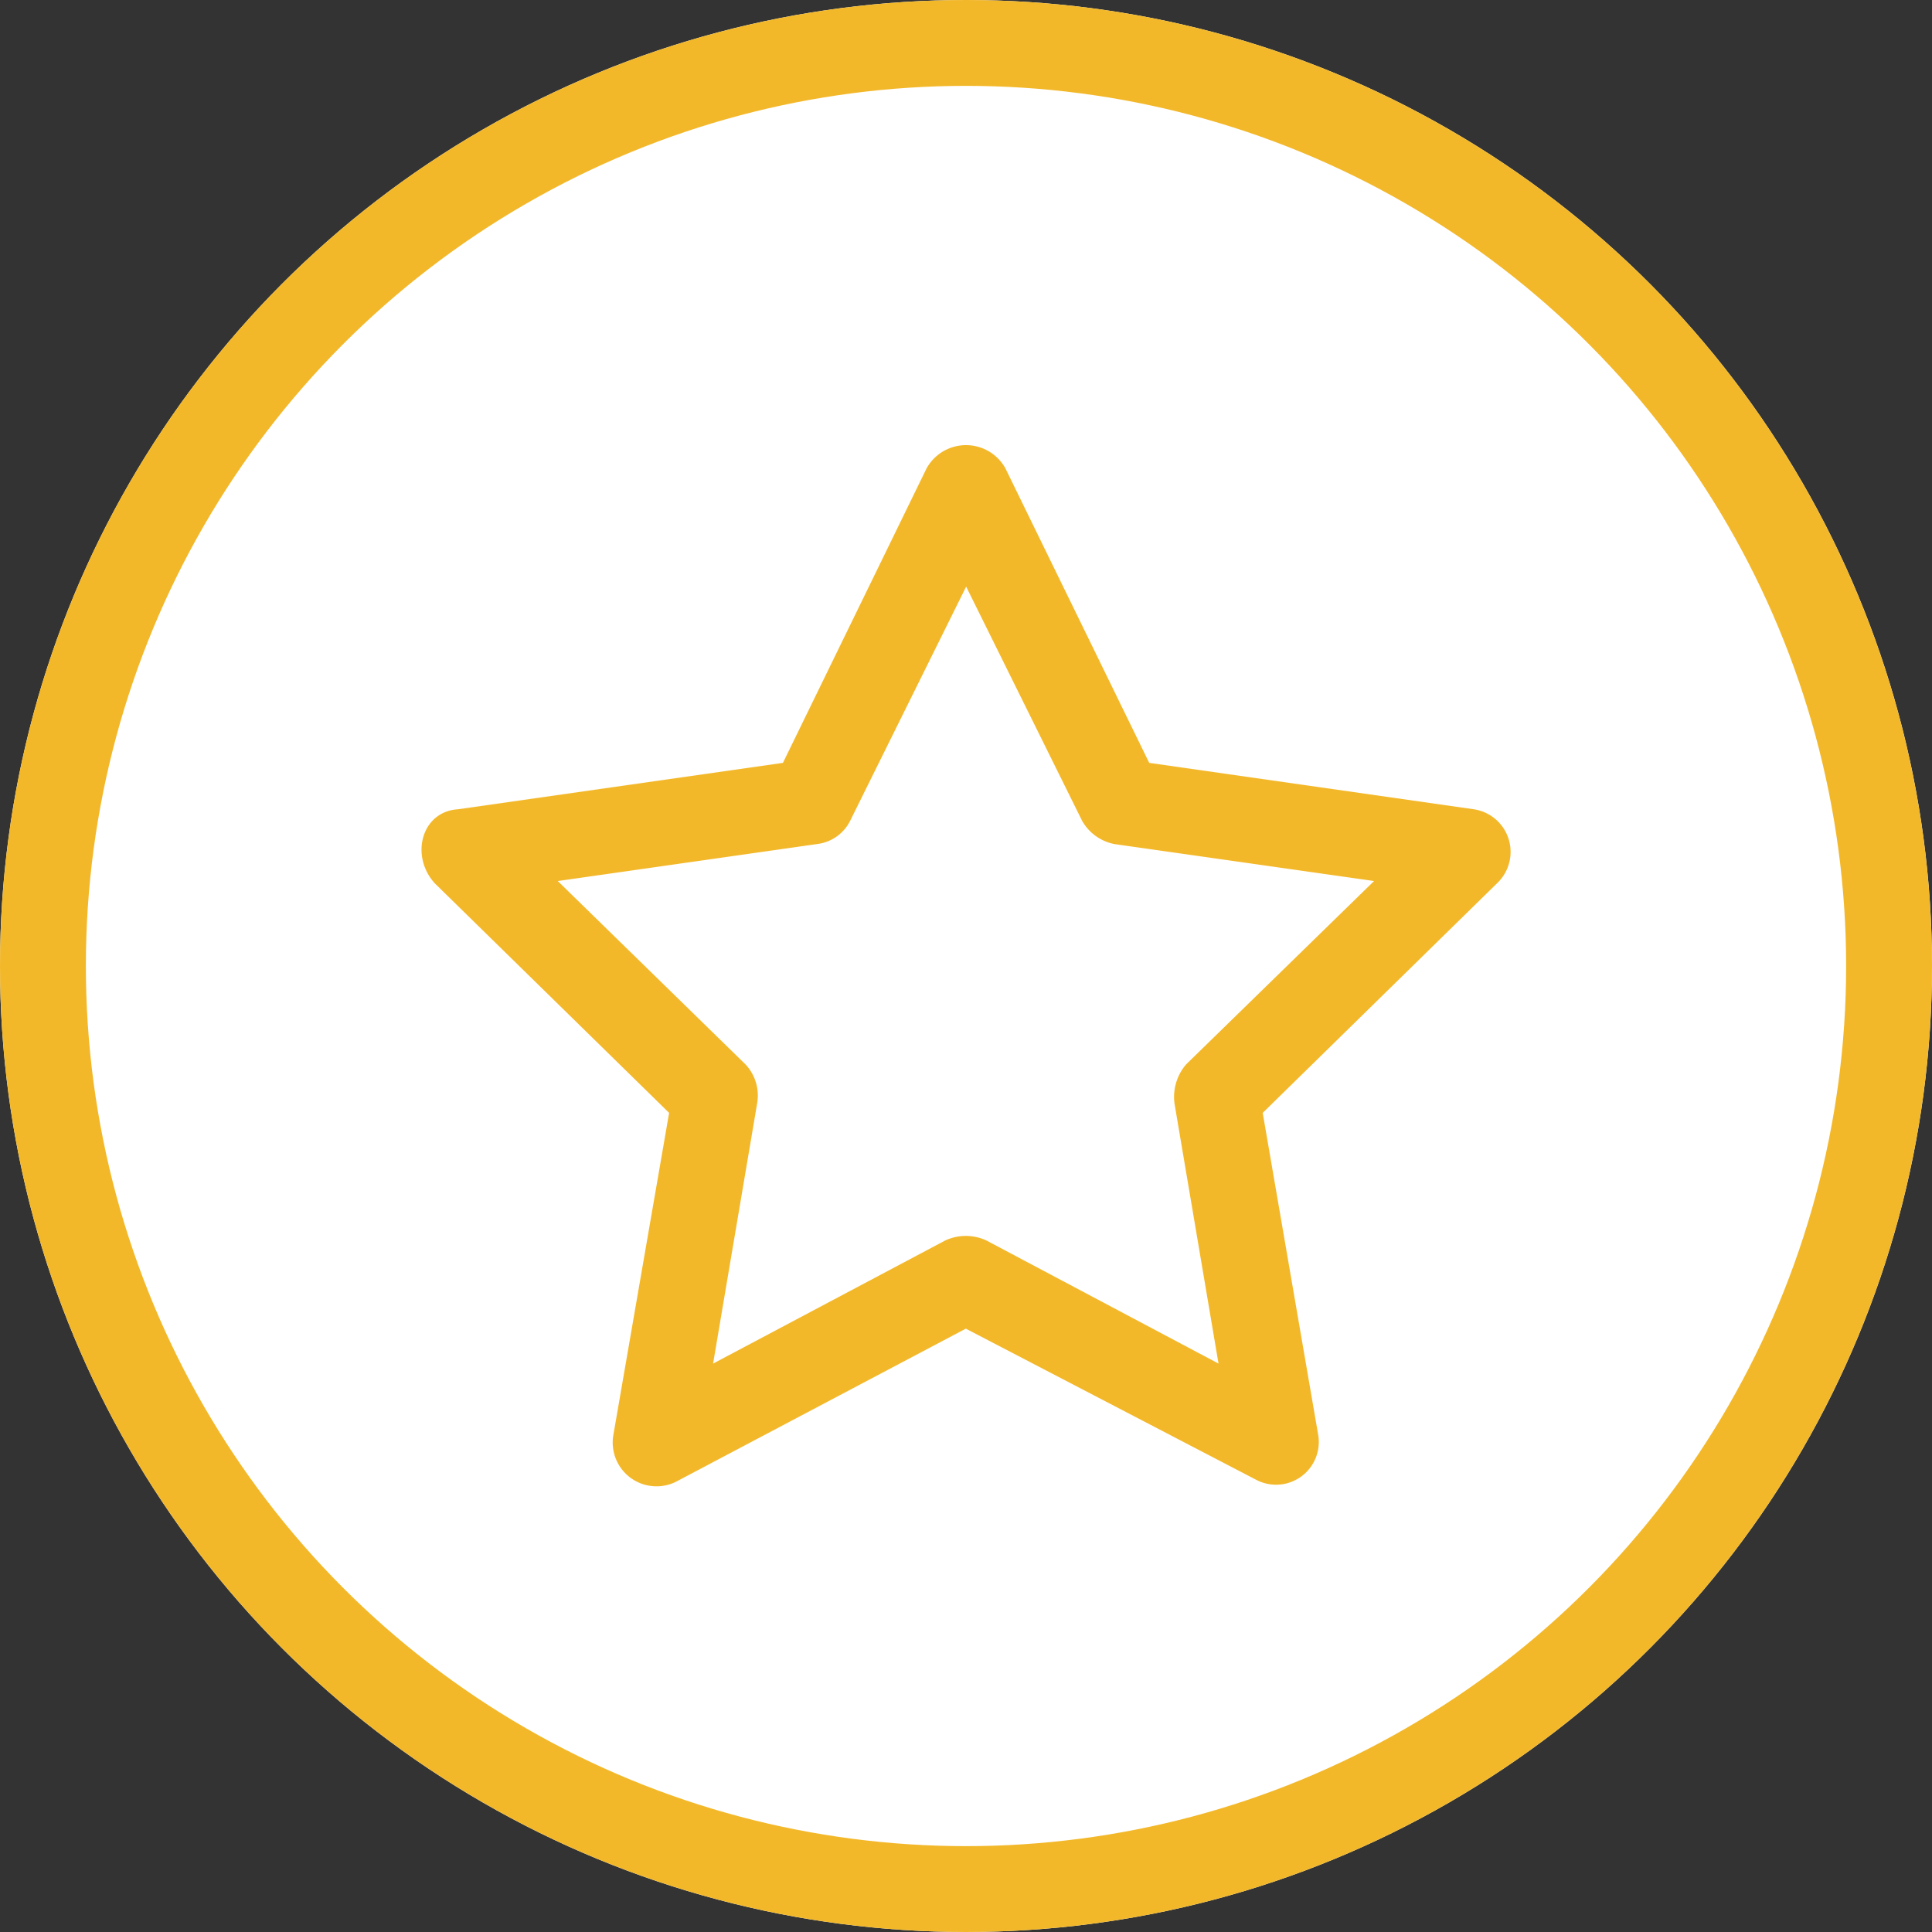
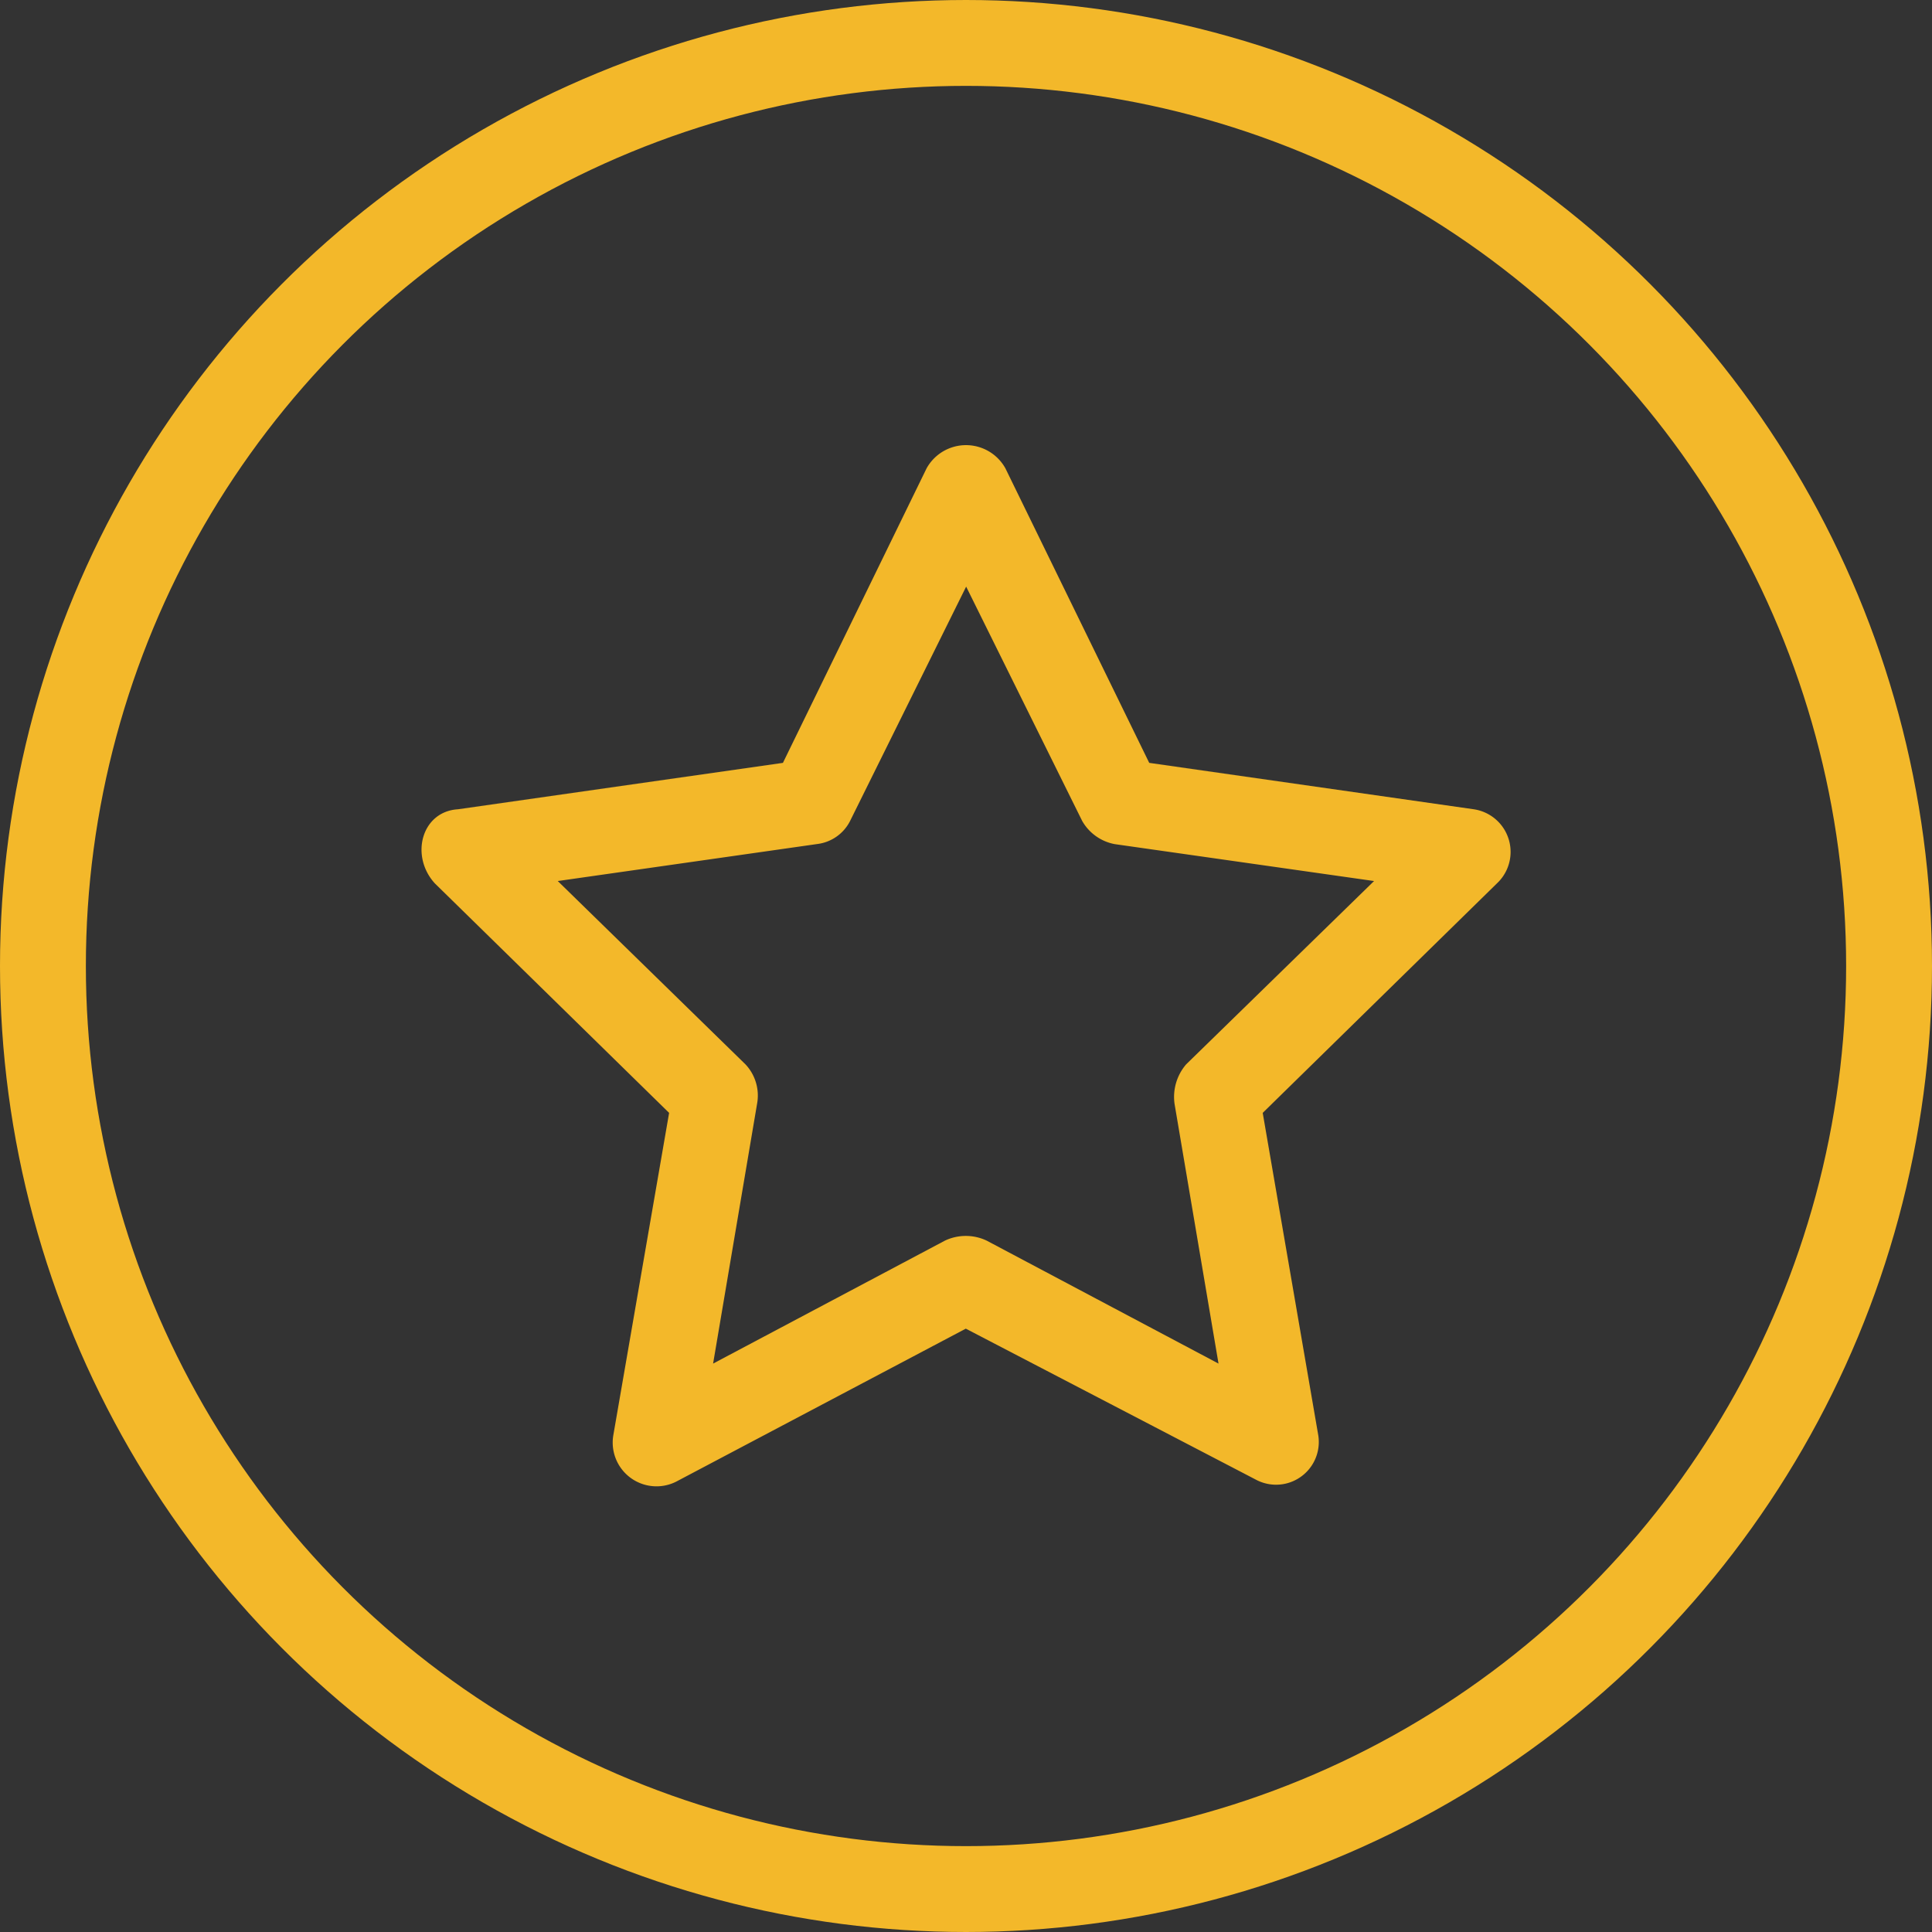
<svg xmlns="http://www.w3.org/2000/svg" width="90" height="90" viewBox="0 0 90 90">
  <rect x="0" y="0" width="90" height="90" fill="#333333" stroke="none" />
  <g id="Group_190" data-name="Group 190" transform="translate(-554 -580)">
    <g id="Ellipse_217" data-name="Ellipse 217" transform="translate(554 580)" fill="#fff" stroke="#f3b82a" stroke-width="4">
-       <circle cx="45" cy="45" r="45" stroke="none" />
      <circle cx="45" cy="45" r="43" fill="none" />
    </g>
    <g id="star-svgrepo-com_2_" data-name="star-svgrepo-com (2)" transform="translate(573.635 600.735)">
      <path id="Path_87" data-name="Path 87" d="M49.021,27.557,33.9,25.395,27.2,11.673a2.1,2.1,0,0,0-3.67,0L16.837,25.395,1.7,27.557C0,27.661-.544,29.729.62,31.008L11.535,41.7l-2.6,15.021a2.04,2.04,0,0,0,2.921,2.162l13.5-7.131,13.5,7.027a1.991,1.991,0,0,0,2.921-2.048L39.187,41.7,50.1,31.008A2.008,2.008,0,0,0,49.021,27.557Zm-13.4,11.882a2.328,2.328,0,0,0-.541,1.84l2.048,12.1-10.8-5.728a2.27,2.27,0,0,0-1.944,0l-10.8,5.728,2.048-12.1a2.119,2.119,0,0,0-.541-1.84L6.348,30.9l12.1-1.726A1.979,1.979,0,0,0,19.966,28.1l5.406-10.915L30.777,28.1a2.212,2.212,0,0,0,1.518,1.081L44.374,30.9Z" transform="translate(0 -10.593)" fill="#f3b82a" />
    </g>
  </g>
</svg>